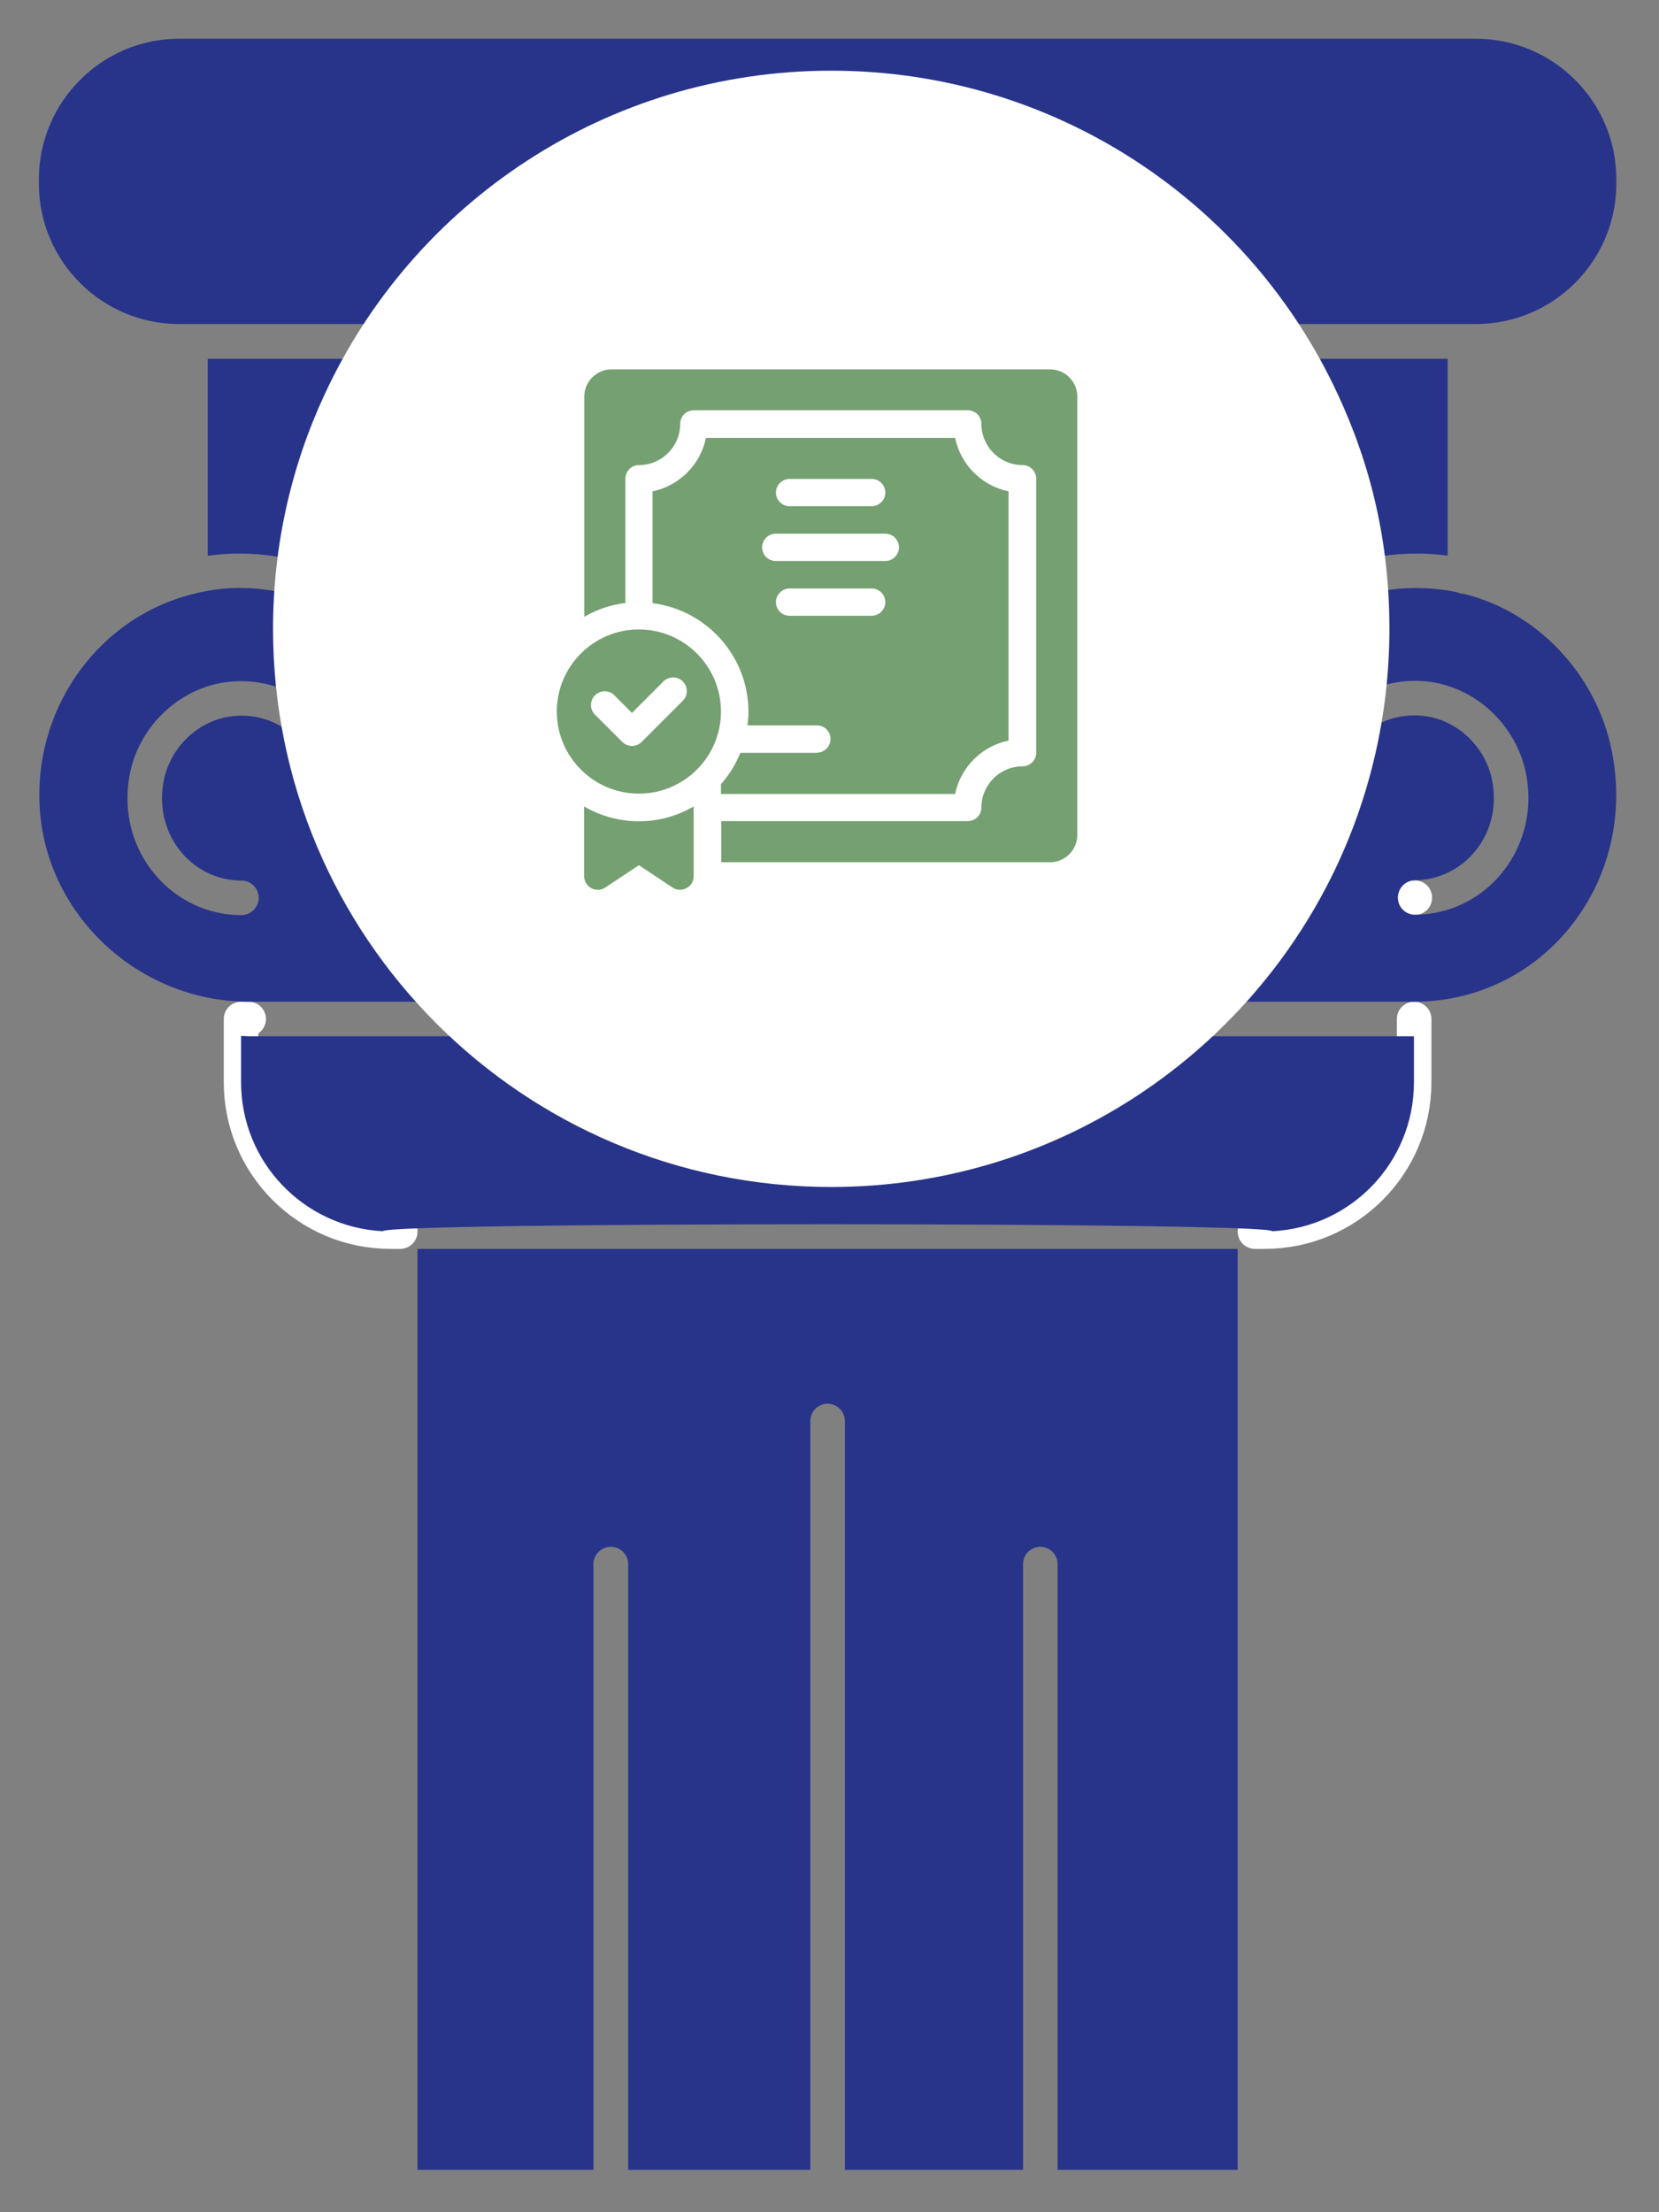
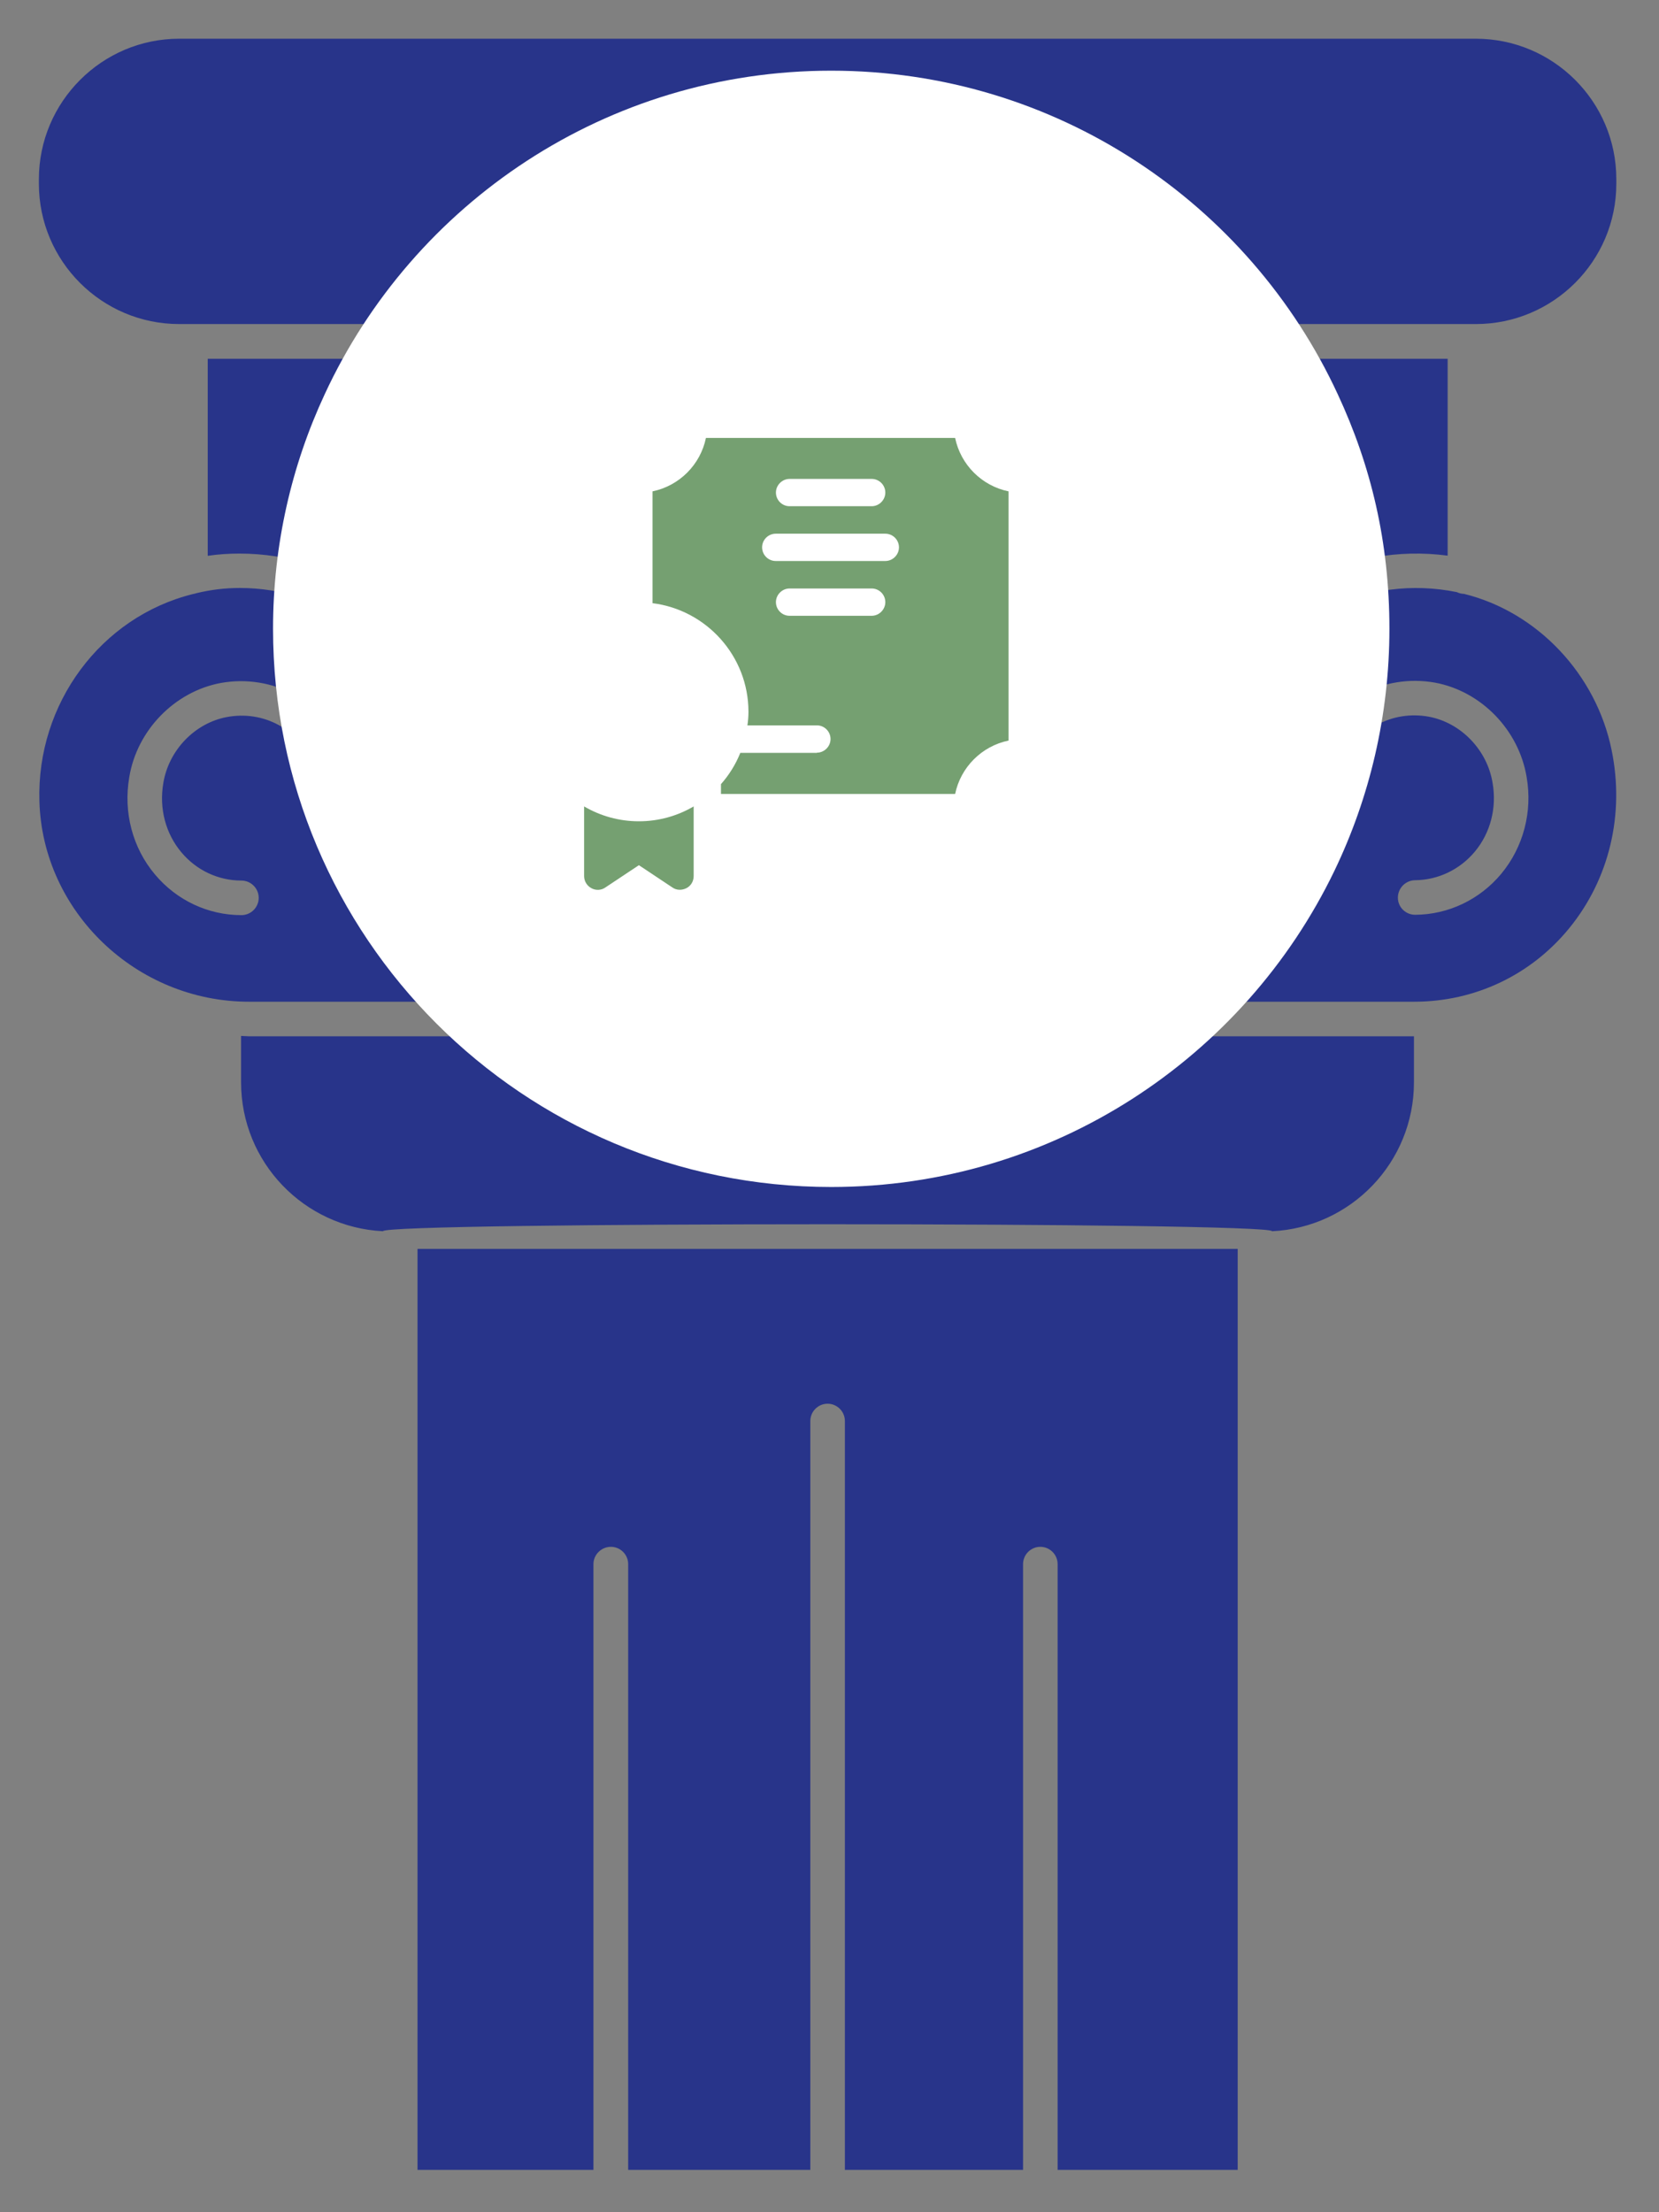
<svg xmlns="http://www.w3.org/2000/svg" id="Layer_1" data-name="Layer 1" viewBox="0 0 96 128">
  <rect x="0" y="0" width="96" height="128" fill="#808080" stroke="none" />
  <defs>
    <style>
      .cls-1 {
        fill: #75a071;
      }

      .cls-2 {
        fill: none;
        stroke: #fff;
        stroke-linecap: round;
        stroke-linejoin: round;
        stroke-width: 2px;
      }

      .cls-3 {
        fill: #fff;
      }

      .cls-4 {
        fill: #28348a;
      }
    </style>
  </defs>
-   <path class="cls-2" d="M23.16,71.26h-.57c-4.77,0-8.64-3.87-8.64-8.64v-3.66h.44" />
-   <path class="cls-2" d="M81.83,58.96v3.66c0,4.77-3.87,8.64-8.64,8.64h-.57" />
-   <line class="cls-2" x1="81.83" y1="51.94" x2="81.87" y2="51.94" />
  <g>
    <path class="cls-4" d="M14.39,57.96h67.44c3.53,0,6.77-1.55,8.98-4.26,2.31-2.83,3.21-6.58,2.45-10.29-.89-4.4-4.31-8.01-8.55-9.05-.15,0-.28-.04-.41-.1-5.19-1.05-10.28,1.44-12.69,6.23-.2.4-.38.81-.53,1.24-.28.75-.17,1.58.3,2.26.46.69,1.19,1.09,1.99,1.11,1.06.02,1.96-.62,2.44-1.71,1.25-2.84,4.22-4.43,7.24-3.89,2.67.5,4.84,2.74,5.29,5.46.35,2.01-.19,4.06-1.47,5.6-1.24,1.49-3.06,2.36-4.98,2.37h0c-.55,0-1-.44-1-.99,0-.55.44-1,.99-1.01,1.33-.01,2.59-.61,3.46-1.65.91-1.09,1.28-2.54,1.03-3.98-.31-1.91-1.83-3.48-3.68-3.83-2.13-.39-4.16.71-5.04,2.72-.79,1.83-2.49,2.96-4.27,2.91-1.48-.04-2.82-.78-3.64-1.98-.83-1.22-1.02-2.71-.52-4.08.18-.5.39-.97.62-1.44,2.68-5.32,8.18-8.21,13.93-7.45v-11.39h-15.03c1.05,2.58,1.63,5.4,1.63,8.35,0,3.46-.79,6.74-2.19,9.65-3.6,7.46-11.24,12.61-20.07,12.61-12.3,0-22.26-9.96-22.26-22.26,0-2.95.58-5.77,1.63-8.35h-15.46v11.4c.6-.09,1.21-.13,1.84-.13,5.67,0,10.66,3.51,12.71,8.95.51,1.37.32,2.92-.51,4.15-.82,1.21-2.16,1.95-3.58,1.98-1.86.08-3.53-1.08-4.32-2.91-.88-2.01-2.91-3.11-5.04-2.71-1.85.35-3.36,1.92-3.67,3.82-.25,1.46.13,2.92,1.05,4.01.87,1.04,2.14,1.63,3.47,1.63.55,0,1,.45,1,1s-.45,1-1,1c-1.93,0-3.75-.86-5-2.35-1.3-1.54-1.84-3.6-1.49-5.63.44-2.71,2.62-4.95,5.28-5.45,3.02-.55,6,1.05,7.24,3.88.47,1.09,1.36,1.75,2.37,1.71.86-.02,1.58-.42,2.05-1.11.47-.7.58-1.55.29-2.33-1.75-4.65-6-7.65-10.83-7.65-.86,0-1.68.1-2.51.3-.06.02-.13.04-.2.05-5.33,1.32-9.06,6.34-8.89,11.99.18,6.4,5.62,11.6,12.13,11.6Z" />
    <path class="cls-4" d="M93.53,10.36c0-4.48-3.65-8.12-8.13-8.12H10.37C5.9,2.24,2.25,5.89,2.25,10.37v.26c0,4.48,3.64,8.12,8.12,8.12h17.53c.16,0,.31.05.45.12,3.7-7.14,11.15-12.02,19.75-12.02s16.05,4.88,19.75,12.02c.14-.07.28-.12.45-.12h17.1c4.48,0,8.13-3.64,8.13-8.12v-.27Z" />
    <path class="cls-4" d="M14.39,59.96c-.15,0-.29-.02-.44-.02v2.68c0,4.63,3.64,8.39,8.21,8.62.01-.54,51.44-.54,51.45,0,4.57-.22,8.21-3.99,8.21-8.62v-2.66H14.39Z" />
    <path class="cls-4" d="M24.16,125.55h10.18v-35.05c0-.55.46-1,1.01-1h0c.55,0,1,.45,1,1v35.05s10.54,0,10.54,0v-43.33c0-.55.45-1,1-1s1,.45,1,1v43.33h10.31v-35.05c0-.55.45-1,1-1s1,.45,1,1v35.05h10.42v-53.29H24.16v53.29Z" />
  </g>
  <path class="cls-3" d="M77.41,22.81c-5.12-11.06-16.32-18.72-29.31-18.72s-24.19,7.66-29.31,18.72c-1.92,4.12-2.99,8.72-2.99,13.57,0,17.85,14.45,32.3,32.3,32.3,12.81,0,23.9-7.47,29.12-18.3,2.03-4.22,3.18-8.98,3.18-14s-1.07-9.45-2.99-13.57Z" />
  <g>
-     <path class="cls-1" d="M36.97,36.42c-2.62,0-4.75,2.13-4.75,4.75s2.13,4.75,4.75,4.75,4.75-2.13,4.75-4.75-2.13-4.75-4.75-4.75ZM39.51,40.55l-2.38,2.38c-.15.15-.36.23-.56.23s-.41-.08-.56-.23l-1.58-1.58c-.31-.31-.31-.81,0-1.12s.81-.31,1.12,0l1.02,1.02,1.82-1.82c.31-.31.81-.31,1.12,0s.31.81,0,1.12Z" />
    <path class="cls-1" d="M33.8,46.66v4.03c0,.29.16.56.42.7.25.14.57.13.81-.04l1.94-1.29s1.94,1.29,1.94,1.29c.24.17.55.17.81.04.26-.13.42-.4.42-.7v-4.03c-.94.55-2.02.86-3.17.86s-2.23-.31-3.17-.86Z" />
    <path class="cls-1" d="M47.27,43.56h-4.43c-.27.67-.65,1.28-1.12,1.81v.57h13.55c.32-1.55,1.54-2.77,3.09-3.09v-14.42c-1.55-.32-2.77-1.54-3.09-3.09h-14.42c-.32,1.55-1.54,2.77-3.09,3.09v6.47c3.12.39,5.55,3.06,5.55,6.28,0,.27-.02.53-.06.79h4.02c.44,0,.79.36.79.79s-.36.79-.79.79ZM45.69,27.71h4.75c.44,0,.79.36.79.79s-.36.79-.79.79h-4.75c-.44,0-.79-.36-.79-.79s.36-.79.79-.79ZM44.1,31.67c0-.44.36-.79.79-.79h6.34c.44,0,.79.36.79.79s-.36.79-.79.79h-6.34c-.44,0-.79-.36-.79-.79ZM45.69,35.63c-.44,0-.79-.36-.79-.79s.36-.79.79-.79h4.75c.44,0,.79.36.79.79s-.36.79-.79.79h-4.75Z" />
-     <path class="cls-1" d="M60.75,21.37h-25.36c-.87,0-1.58.71-1.58,1.58v12.74c.72-.42,1.52-.7,2.38-.8v-7.19c0-.44.35-.79.79-.79,1.31,0,2.38-1.07,2.38-2.38,0-.44.35-.79.79-.79h15.85c.44,0,.79.35.79.79,0,1.31,1.07,2.38,2.38,2.38.44,0,.79.35.79.79v15.85c0,.44-.35.79-.79.79-1.31,0-2.38,1.07-2.38,2.38,0,.44-.35.79-.79.79h-14.26v2.38h19.02c.87,0,1.58-.71,1.58-1.58v-25.36c0-.87-.71-1.58-1.58-1.58Z" />
  </g>
</svg>